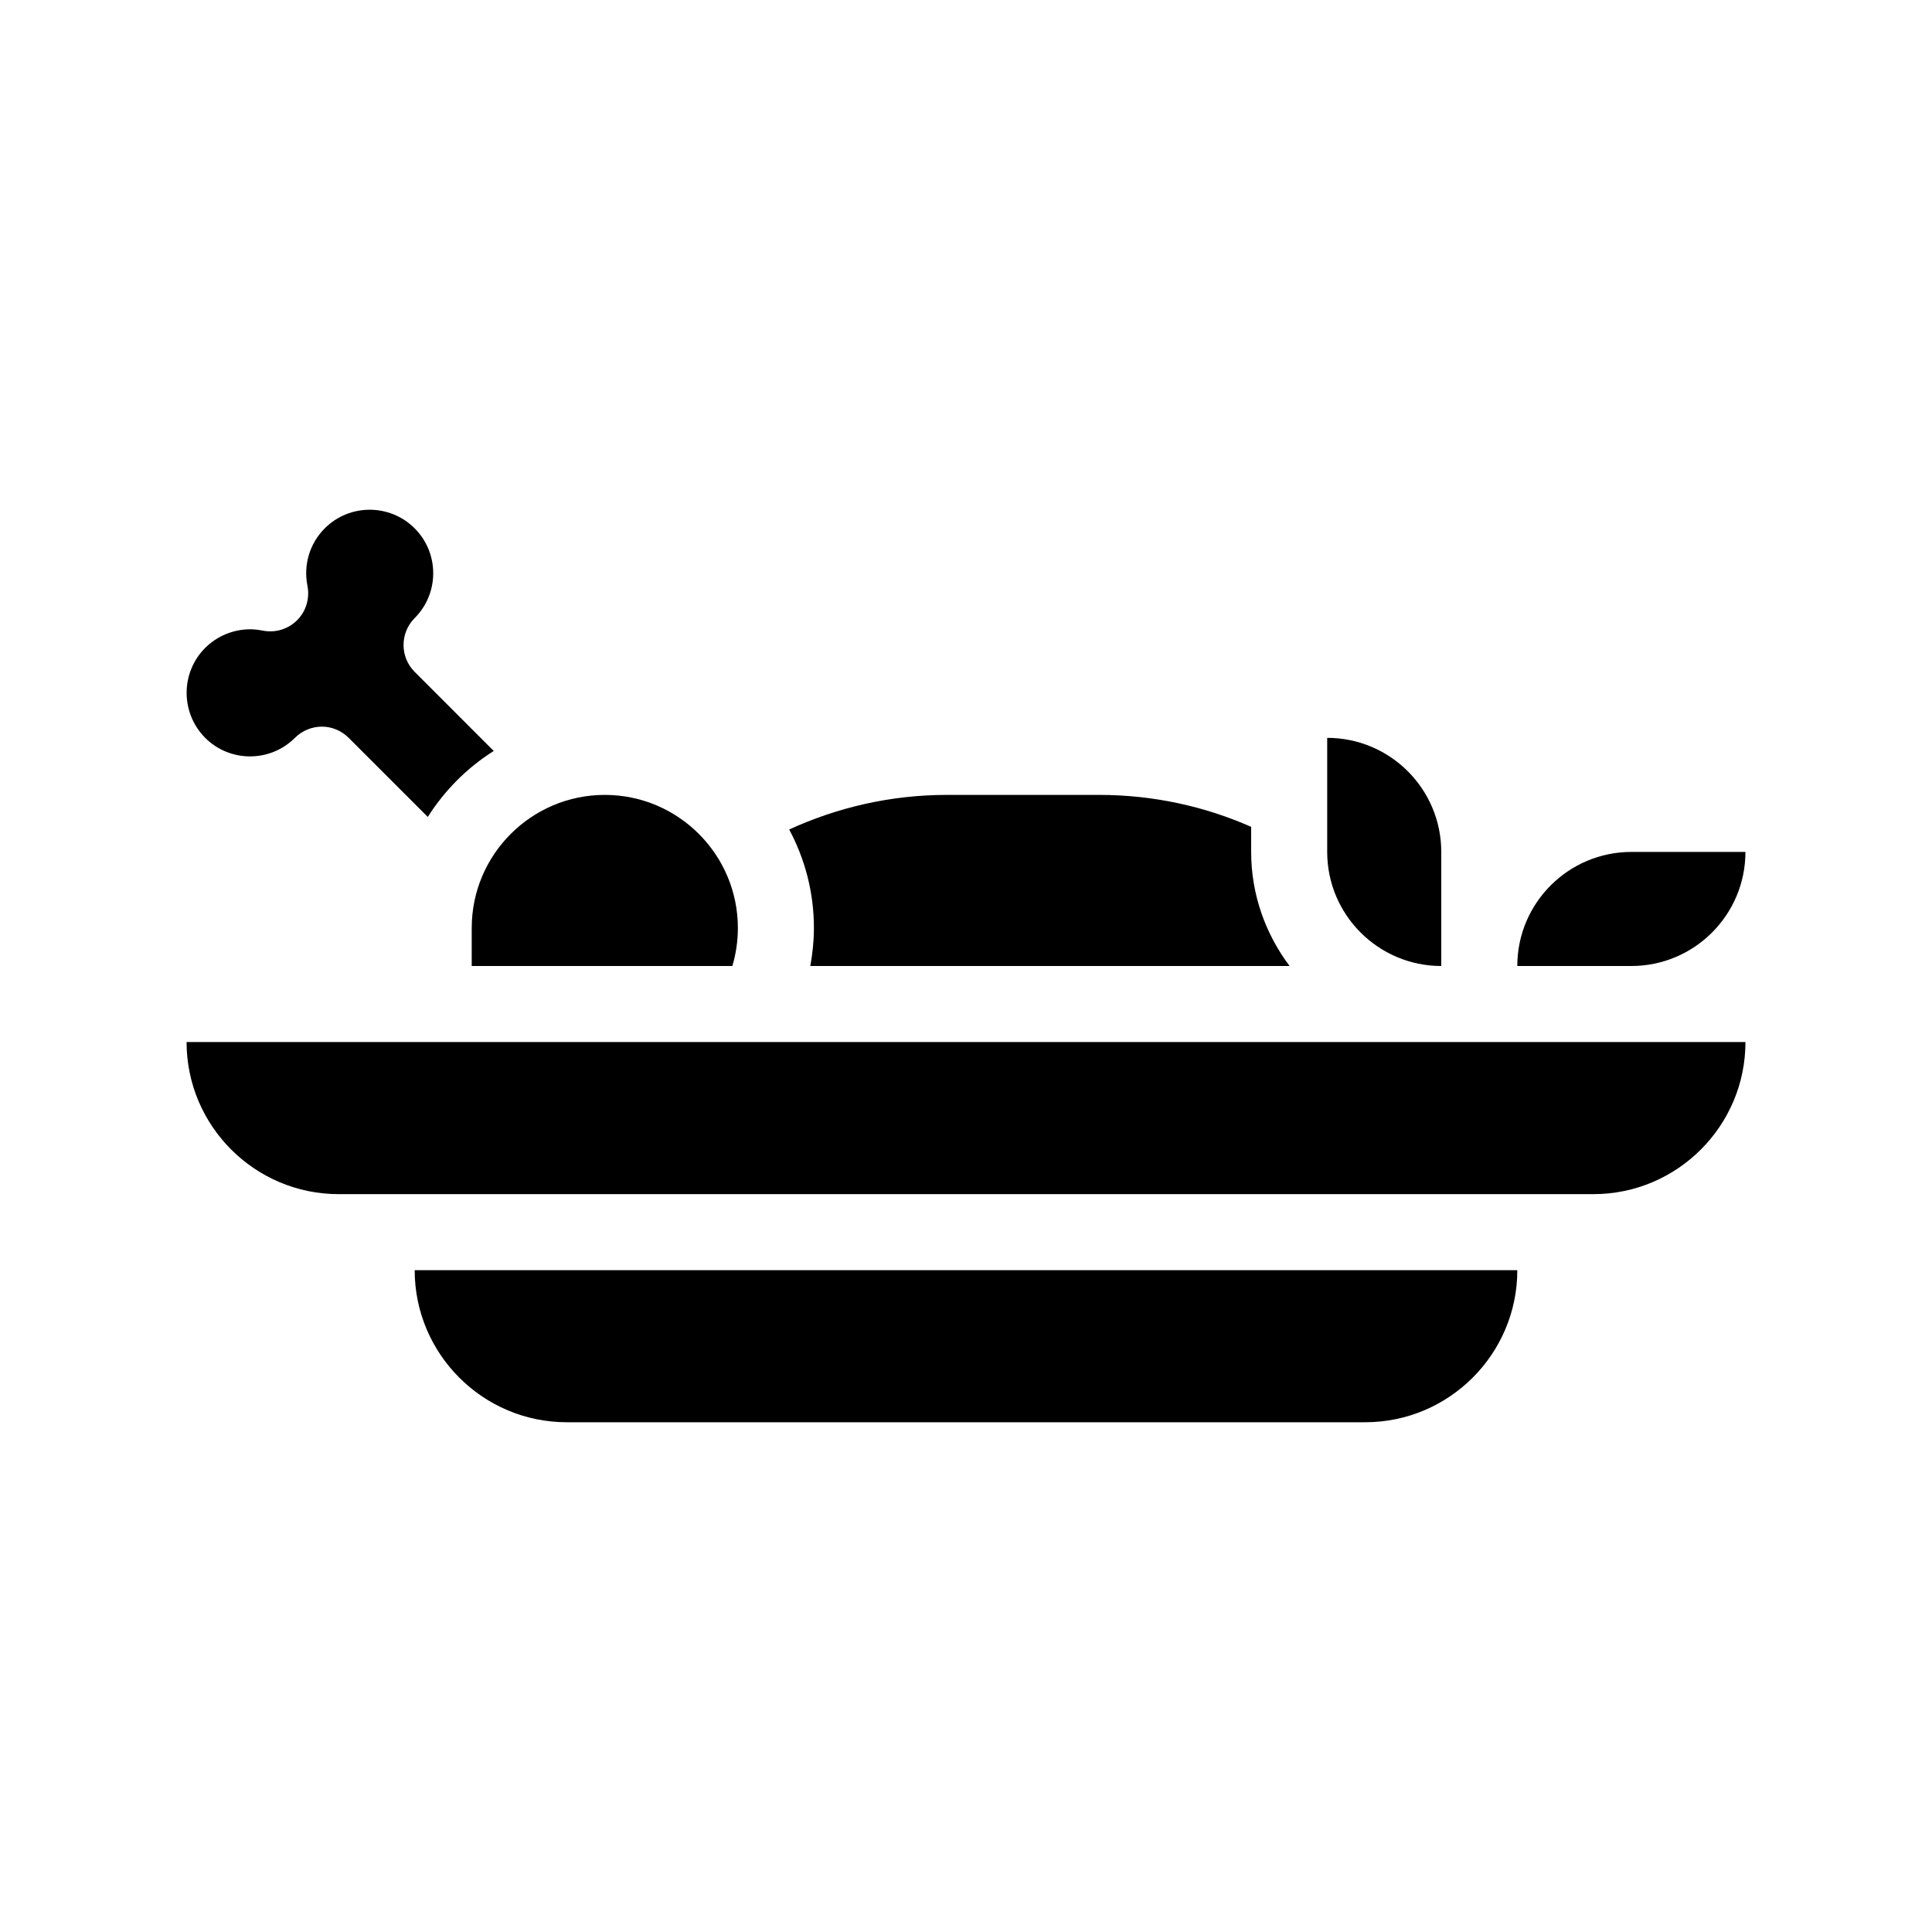
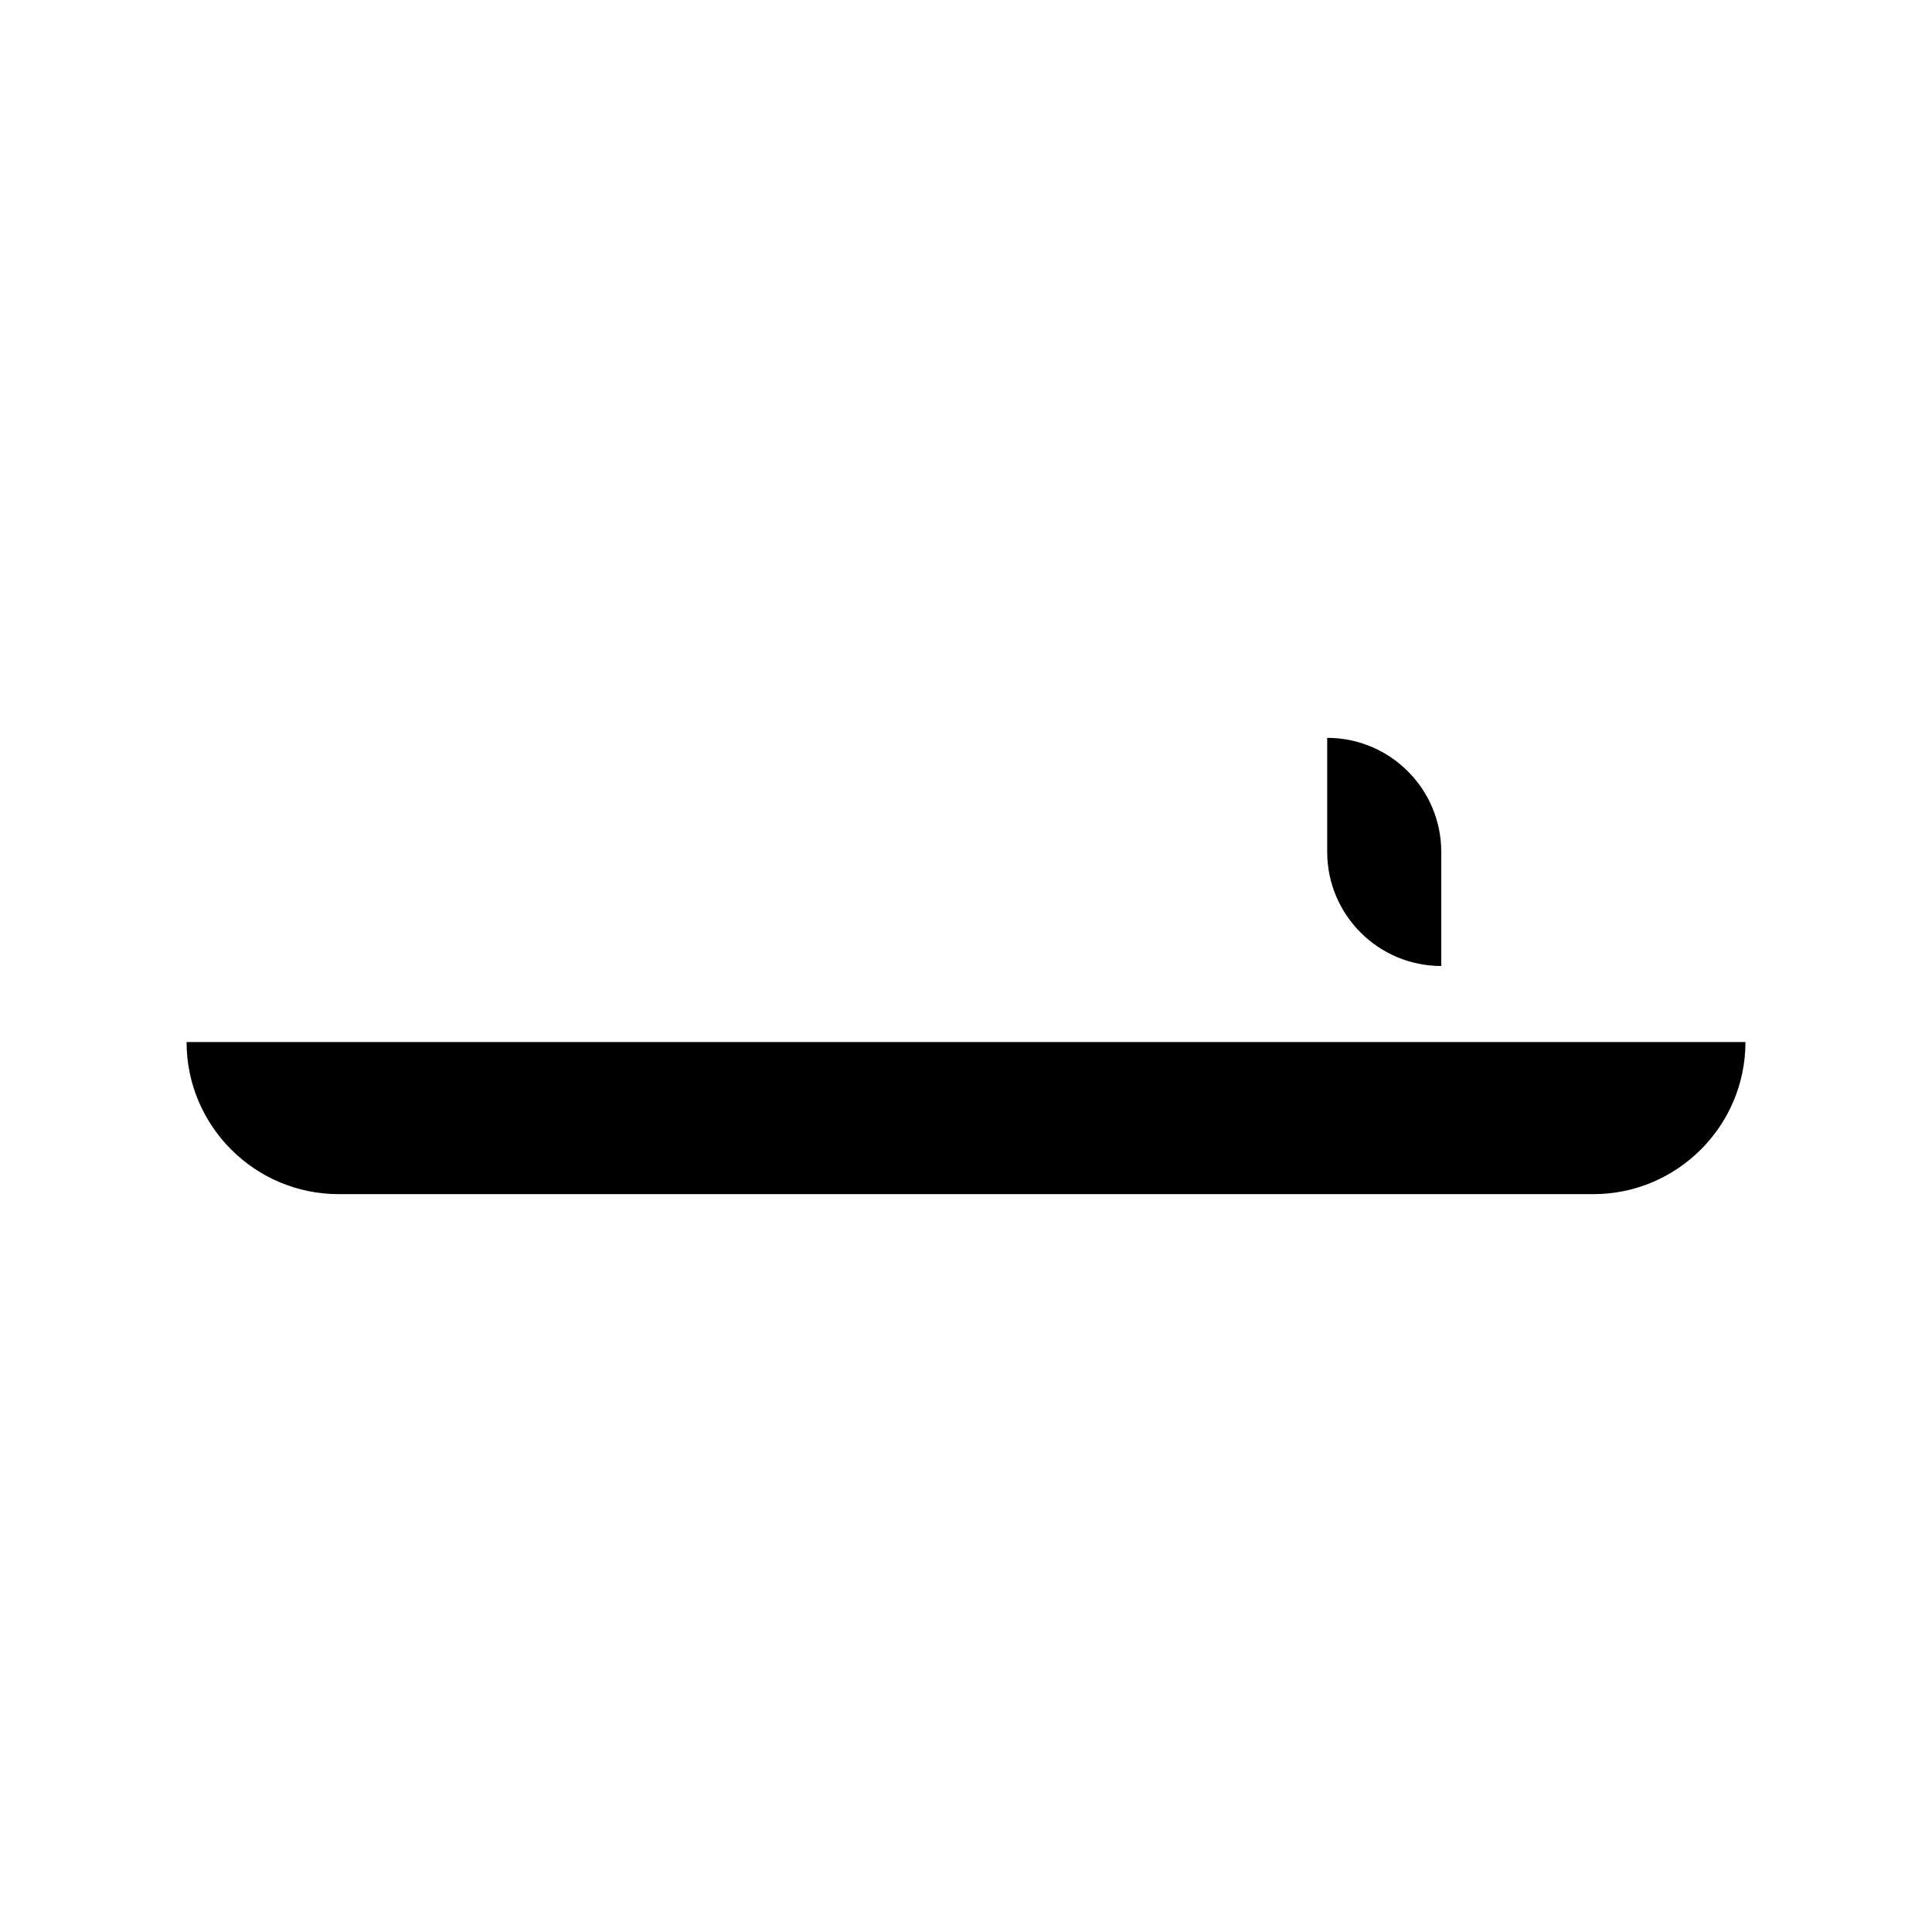
<svg xmlns="http://www.w3.org/2000/svg" fill="#000000" width="800px" height="800px" version="1.1" viewBox="144 144 512 512">
  <g>
-     <path d="m222.15 339.54c1.965-1.965 4.586-2.973 7.152-2.973 2.57 0 5.141 1.008 7.106 2.973l20.957 20.957c4.484-7.055 10.43-13.047 17.48-17.48l-20.953-20.961c-3.93-3.93-3.93-10.328 0-14.258 6.551-6.551 6.551-17.23 0-23.781s-17.23-6.602-23.832 0c-3.981 3.981-5.691 9.672-4.586 15.215 0.656 3.324-0.352 6.75-2.719 9.117-2.418 2.418-5.844 3.426-9.117 2.769-1.109-0.203-2.215-0.352-3.324-0.352-4.434 0-8.766 1.762-11.941 4.938-6.551 6.551-6.551 17.23 0 23.832 6.547 6.551 17.23 6.551 23.777 0.004z" />
-     <path d="m358.74 400h127.01c-6.352-8.465-10.18-18.895-10.18-30.23v-6.648c-12.344-5.441-25.945-8.465-40.305-8.465h-40.305c-14.914 0-29.07 3.324-41.816 9.168 4.18 7.809 6.551 16.676 6.551 26.098 0 3.426-0.355 6.75-0.957 10.078z" />
-     <path d="m269.01 400h69.074c0.957-3.227 1.461-6.602 1.461-10.078 0-19.445-15.82-35.266-35.266-35.266-19.445 0-35.266 15.82-35.266 35.266z" />
-     <path d="m294.2 520.91h211.6c22.219 0 40.305-18.086 40.305-40.305h-292.21c0 22.215 18.086 40.305 40.305 40.305z" />
    <path d="m233.74 460.46h332.52c22.219 0 40.305-18.086 40.305-40.305h-413.12c0 22.215 18.086 40.305 40.305 40.305z" />
-     <path d="m606.56 369.77h-30.23c-16.676 0-30.23 13.551-30.23 30.23h30.23c16.68 0 30.23-13.555 30.23-30.23z" />
    <path d="m525.95 400v-30.23c0-16.676-13.551-30.23-30.23-30.23v30.23c0.004 16.676 13.555 30.23 30.23 30.23z" />
  </g>
</svg>